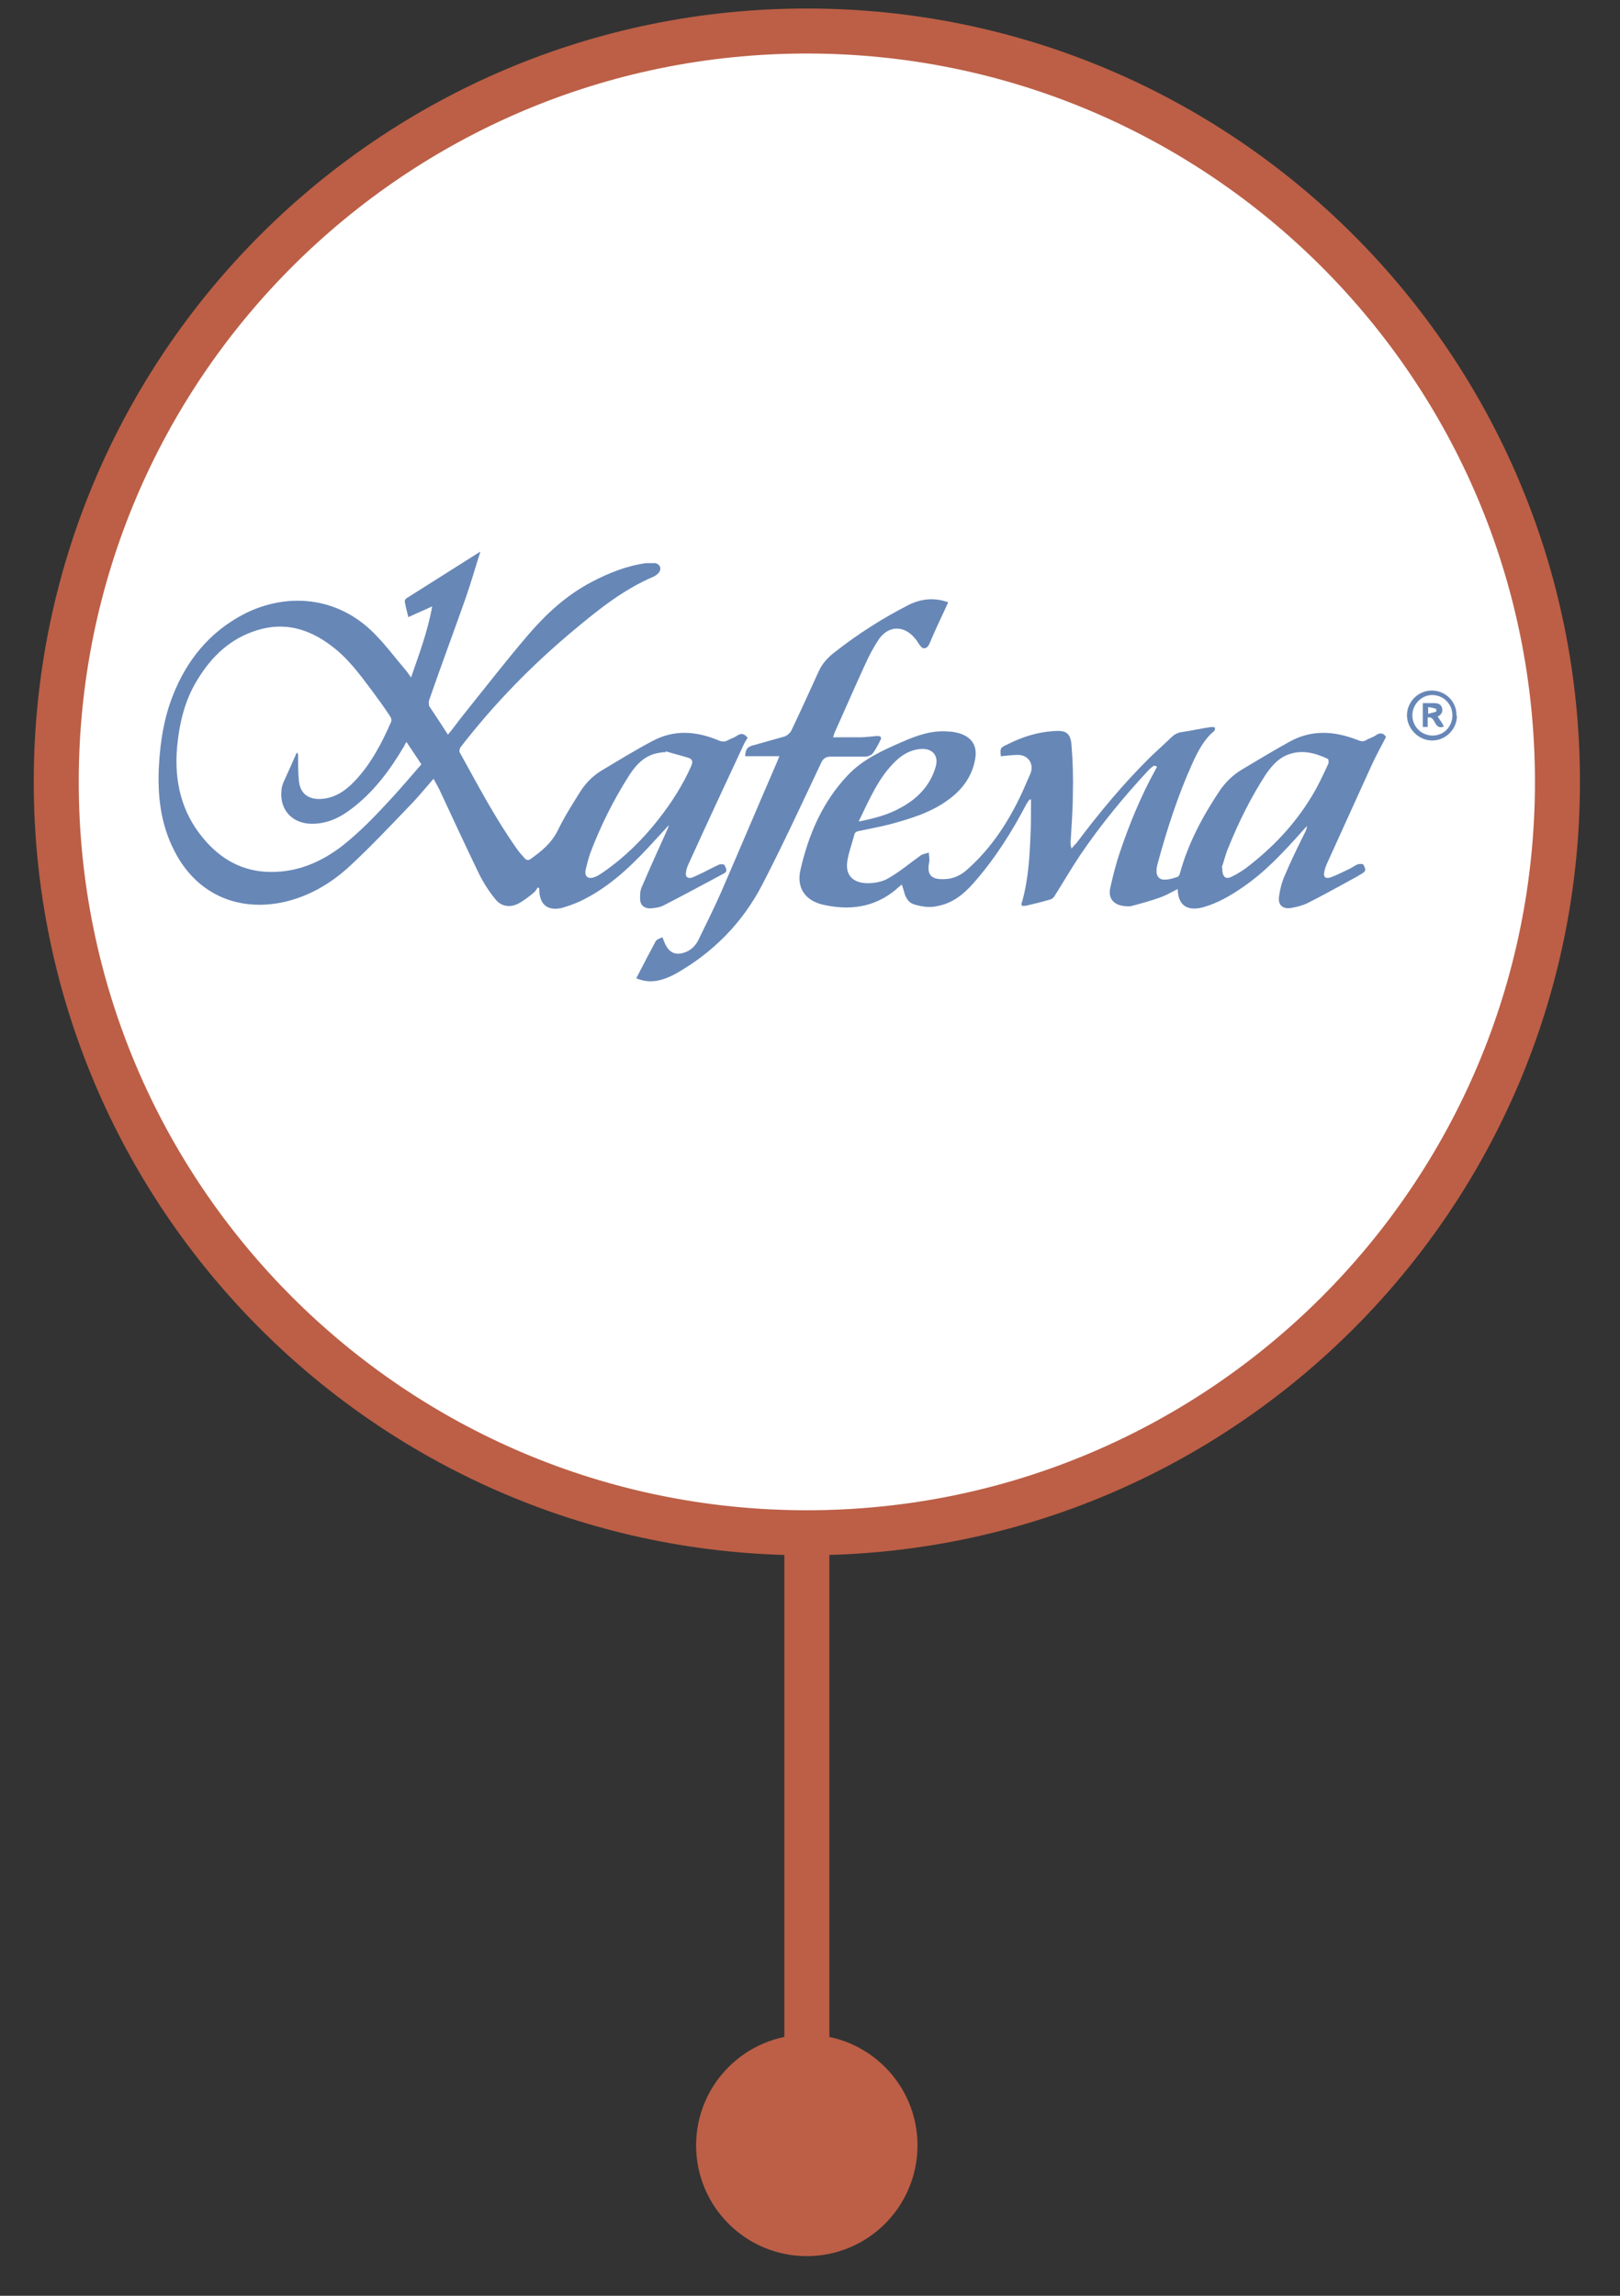
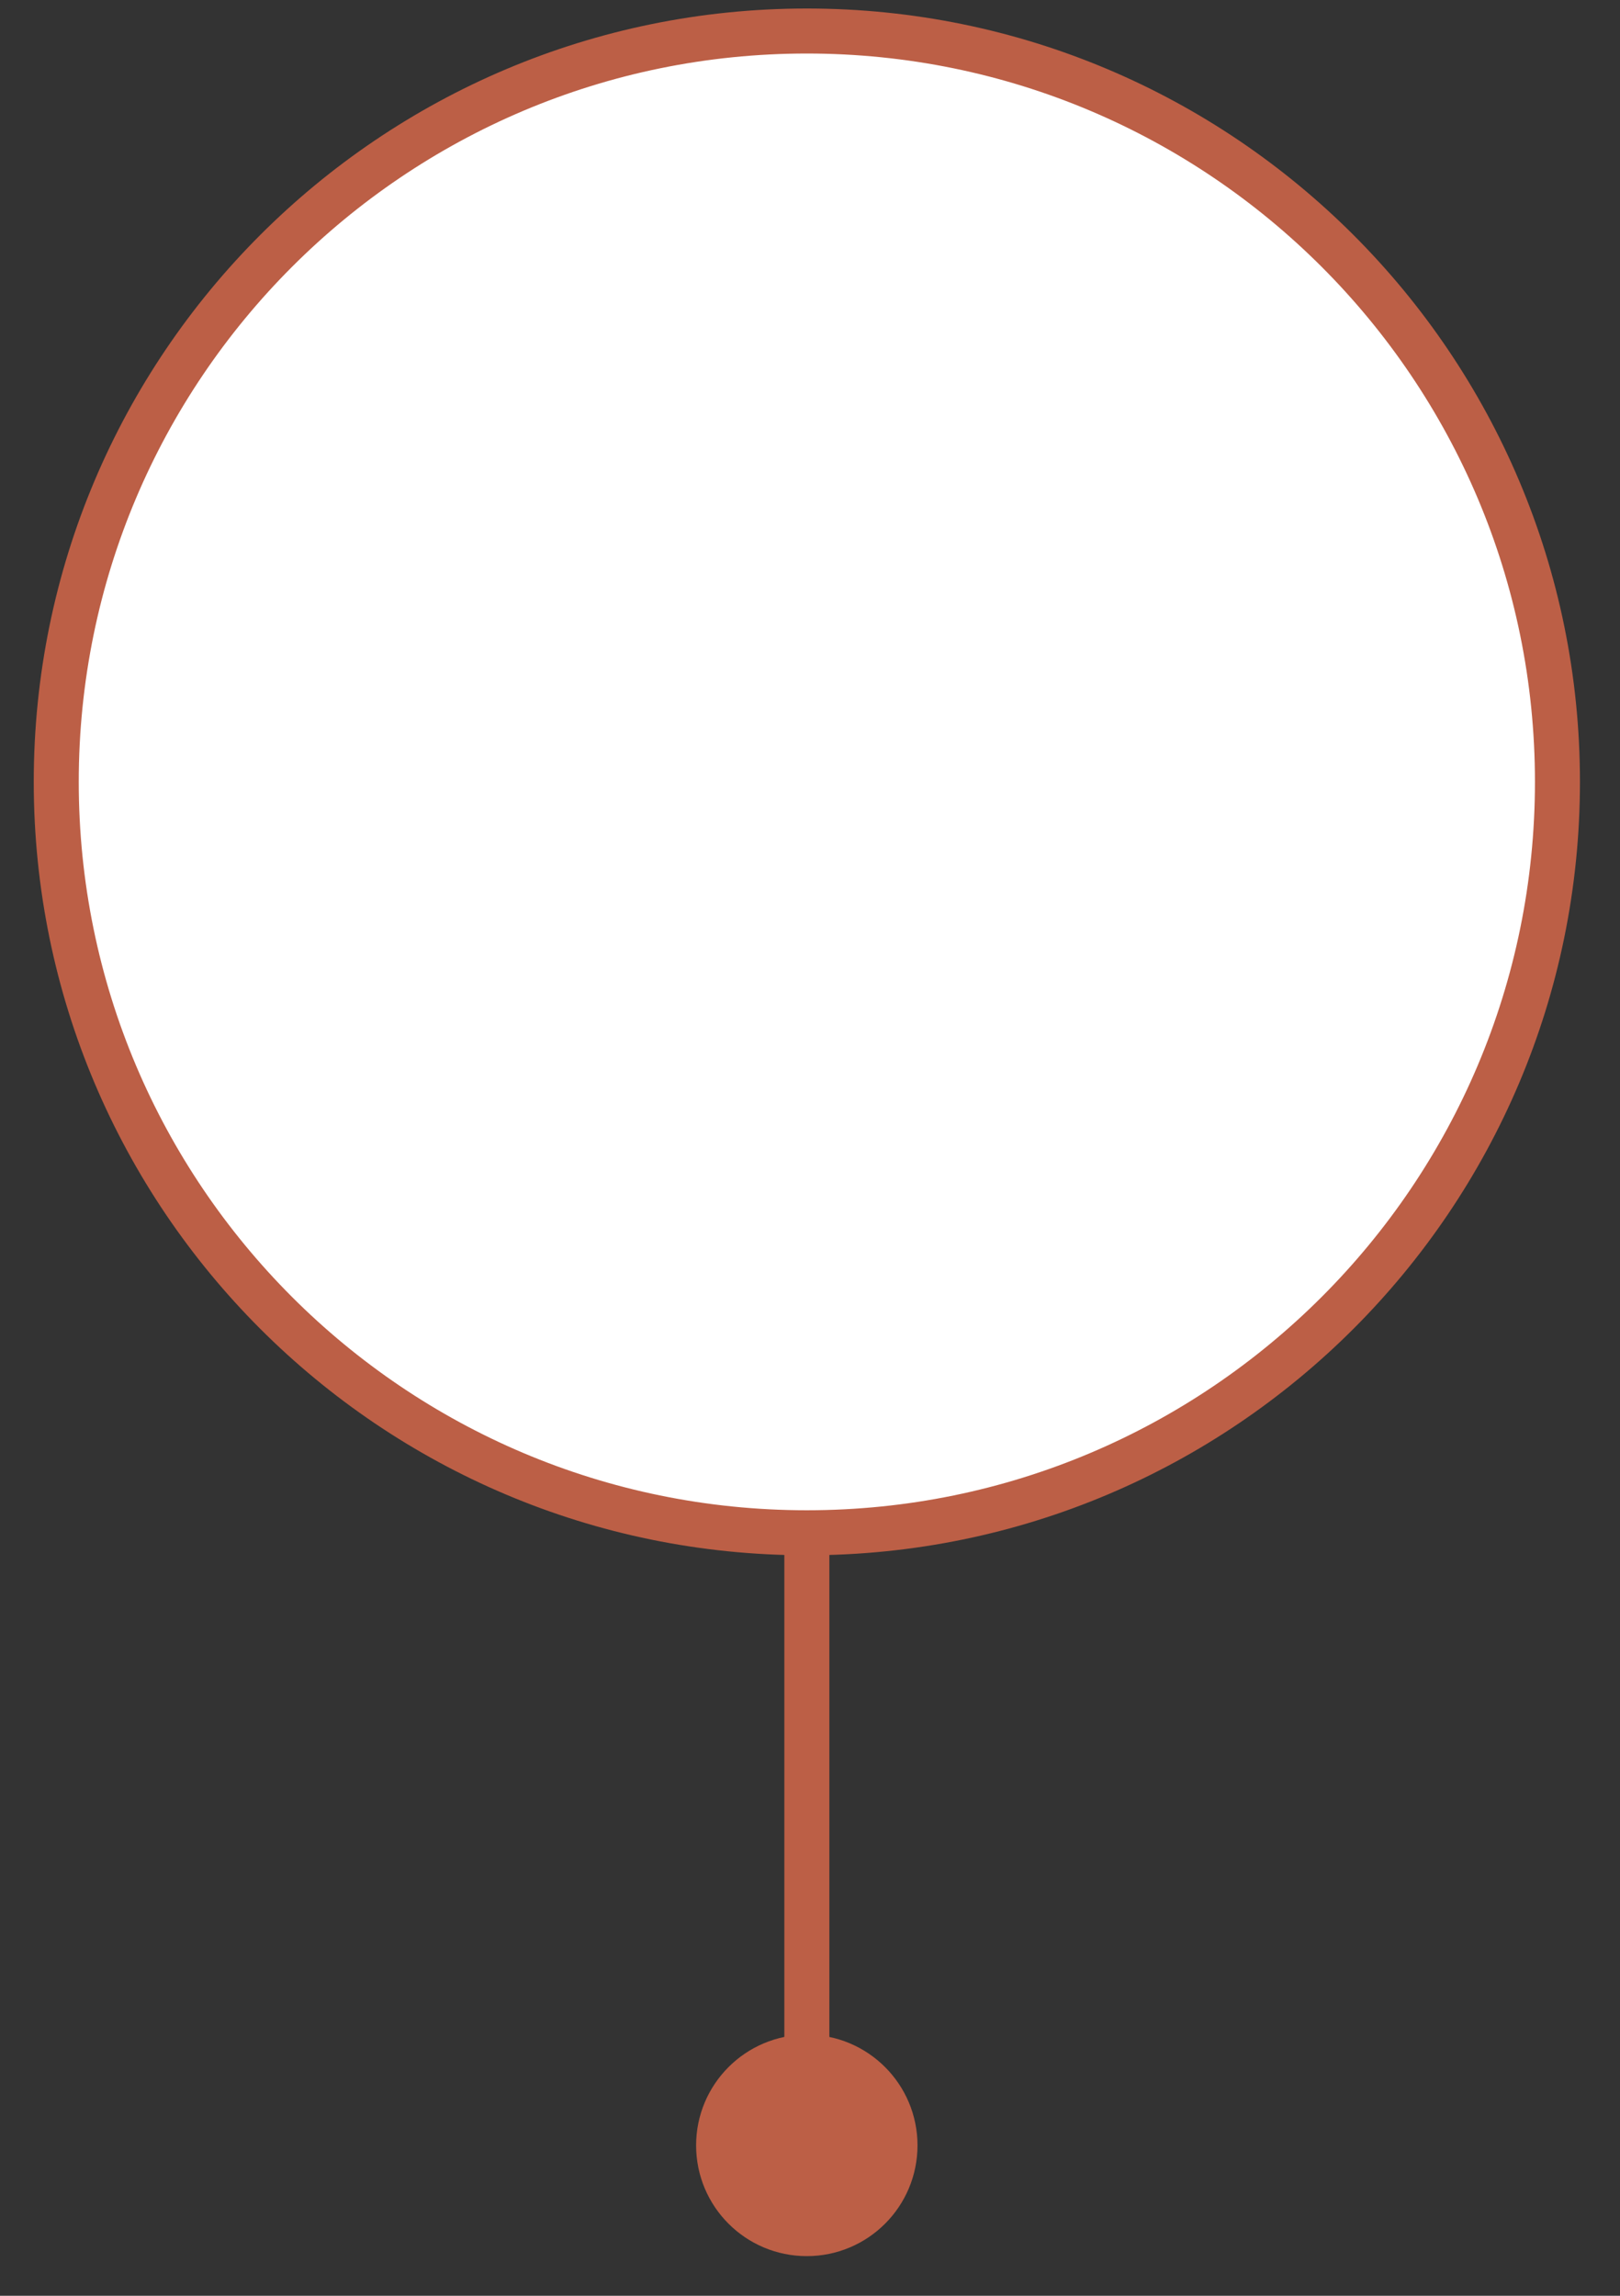
<svg xmlns="http://www.w3.org/2000/svg" width="36" height="51" viewBox="0 0 36 51" fill="none">
  <rect x="0" y="0" width="36" height="51" fill="#333333" stroke="none" />
  <path d="M17.93 34.05C27.142 34.05 34.61 26.582 34.61 17.369C34.61 8.157 27.142 0.689 17.93 0.689C8.718 0.689 1.25 8.157 1.25 17.369C1.25 26.582 8.718 34.05 17.93 34.05Z" fill="white" />
  <mask id="mask0_1441_13967" style="mask-type:luminance" maskUnits="userSpaceOnUse" x="1" y="0" width="34" height="35">
-     <path d="M17.93 34.05C27.142 34.05 34.61 26.582 34.61 17.369C34.61 8.157 27.142 0.689 17.93 0.689C8.718 0.689 1.25 8.157 1.25 17.369C1.25 26.582 8.718 34.05 17.93 34.05Z" fill="white" />
-   </mask>
+     </mask>
  <g mask="url(#mask0_1441_13967)">
-     <path d="M10.674 12.26C10.564 12.6 10.474 12.92 10.364 13.24C10.094 14.01 9.804 14.78 9.534 15.56C9.524 15.59 9.534 15.65 9.534 15.68C9.674 15.89 9.814 16.1 9.954 16.32C10.054 16.2 10.144 16.08 10.234 15.96C10.724 15.35 11.204 14.73 11.714 14.13C12.124 13.65 12.574 13.23 13.144 12.93C13.524 12.73 13.924 12.57 14.354 12.51C14.424 12.51 14.494 12.51 14.564 12.51C14.684 12.54 14.714 12.66 14.614 12.75C14.584 12.77 14.554 12.8 14.524 12.81C13.864 13.09 13.314 13.53 12.774 13.98C11.834 14.76 10.984 15.63 10.234 16.6C10.214 16.63 10.204 16.68 10.214 16.71C10.614 17.43 10.994 18.16 11.474 18.84C11.524 18.92 11.594 18.99 11.654 19.06C11.694 19.11 11.744 19.12 11.794 19.08C12.034 18.91 12.254 18.73 12.394 18.45C12.534 18.16 12.704 17.89 12.874 17.62C12.994 17.42 13.154 17.25 13.364 17.12C13.734 16.9 14.104 16.67 14.484 16.47C14.974 16.2 15.474 16.24 15.974 16.45C16.044 16.48 16.104 16.48 16.164 16.45C16.234 16.41 16.314 16.39 16.384 16.34C16.474 16.28 16.544 16.3 16.614 16.39C16.574 16.45 16.534 16.52 16.504 16.59C16.094 17.47 15.684 18.35 15.284 19.23C15.254 19.3 15.224 19.43 15.254 19.47C15.324 19.55 15.424 19.47 15.504 19.44C15.664 19.37 15.814 19.28 15.974 19.21C16.004 19.19 16.084 19.2 16.094 19.21C16.124 19.27 16.184 19.35 16.094 19.4C15.644 19.64 15.184 19.89 14.734 20.12C14.654 20.16 14.554 20.17 14.454 20.18C14.314 20.18 14.224 20.11 14.224 19.96C14.224 19.87 14.224 19.78 14.264 19.7C14.444 19.28 14.634 18.86 14.824 18.44C14.844 18.4 14.854 18.37 14.864 18.33C14.704 18.5 14.554 18.67 14.394 18.84C13.954 19.31 13.484 19.74 12.894 20.02C12.764 20.08 12.624 20.13 12.484 20.17C12.174 20.24 11.994 20.1 11.984 19.78C11.984 19.77 11.984 19.75 11.984 19.74C11.984 19.74 11.964 19.72 11.954 19.71C11.924 19.75 11.904 19.79 11.874 19.82C11.764 19.91 11.654 20 11.524 20.07C11.334 20.17 11.134 20.14 11.004 19.97C10.864 19.8 10.744 19.61 10.644 19.41C10.344 18.79 10.054 18.16 9.764 17.54C9.724 17.46 9.684 17.39 9.634 17.3C9.444 17.52 9.264 17.74 9.064 17.94C8.644 18.38 8.224 18.82 7.784 19.23C7.354 19.63 6.844 19.93 6.254 20.05C5.234 20.25 4.344 19.83 3.874 18.9C3.564 18.3 3.494 17.65 3.534 16.98C3.564 16.46 3.644 15.96 3.834 15.47C4.144 14.67 4.654 14.04 5.424 13.64C6.364 13.16 7.494 13.24 8.314 14.07C8.574 14.33 8.794 14.63 9.034 14.91C9.064 14.95 9.094 14.99 9.134 15.05C9.314 14.53 9.504 14.03 9.604 13.47C9.414 13.56 9.244 13.63 9.074 13.71C9.044 13.59 9.014 13.47 8.994 13.36C8.994 13.34 9.014 13.3 9.034 13.29C9.574 12.95 10.124 12.6 10.664 12.26C10.664 12.26 10.674 12.26 10.704 12.26H10.674ZM9.044 16.46C9.044 16.46 8.994 16.54 8.984 16.57C8.664 17.11 8.304 17.6 7.794 17.98C7.544 18.17 7.264 18.3 6.934 18.3C6.494 18.3 6.214 17.99 6.254 17.57C6.254 17.51 6.274 17.45 6.294 17.39C6.394 17.17 6.494 16.95 6.594 16.72C6.624 16.74 6.624 16.76 6.624 16.77C6.624 16.97 6.624 17.17 6.644 17.36C6.674 17.61 6.824 17.74 7.074 17.75C7.414 17.75 7.664 17.58 7.884 17.35C8.244 16.97 8.484 16.51 8.694 16.03C8.704 16 8.694 15.95 8.674 15.92C8.544 15.72 8.404 15.53 8.264 15.34C7.994 14.98 7.724 14.61 7.354 14.34C6.864 13.97 6.324 13.81 5.714 14C5.124 14.18 4.704 14.58 4.394 15.09C4.104 15.55 3.984 16.07 3.934 16.61C3.874 17.35 4.024 18.03 4.514 18.62C4.914 19.1 5.404 19.37 6.034 19.37C6.624 19.37 7.134 19.15 7.594 18.8C8.004 18.48 8.364 18.1 8.714 17.72C8.934 17.48 9.144 17.23 9.364 16.98C9.254 16.81 9.144 16.65 9.024 16.47L9.044 16.46ZM14.794 16.69C14.794 16.69 14.794 16.7 14.794 16.71C14.754 16.71 14.714 16.71 14.674 16.72C14.354 16.76 14.154 16.96 13.984 17.22C13.634 17.77 13.344 18.35 13.114 18.96C13.074 19.08 13.044 19.2 13.014 19.32C12.984 19.48 13.074 19.54 13.224 19.48C13.284 19.46 13.334 19.42 13.384 19.39C13.864 19.06 14.274 18.66 14.634 18.2C14.924 17.83 15.174 17.44 15.364 17.01C15.404 16.91 15.384 16.86 15.284 16.83C15.124 16.78 14.954 16.74 14.794 16.69Z" fill="#6787B7" />
-     <path d="M25.641 17.01C25.641 17.01 25.571 17.06 25.541 17.09C24.981 17.69 24.461 18.32 24.001 19C23.801 19.3 23.621 19.61 23.431 19.91C23.411 19.95 23.361 19.98 23.311 19.99C23.141 20.04 22.971 20.08 22.801 20.12C22.771 20.12 22.731 20.13 22.711 20.12C22.701 20.12 22.691 20.07 22.711 20.04C22.851 19.55 22.881 19.04 22.901 18.53C22.911 18.33 22.911 18.13 22.911 17.93C22.911 17.87 22.911 17.82 22.911 17.76H22.881C22.881 17.76 22.831 17.82 22.811 17.86C22.481 18.49 22.101 19.09 21.631 19.62C21.411 19.87 21.161 20.07 20.821 20.13C20.651 20.17 20.481 20.14 20.311 20.09C20.211 20.06 20.151 19.98 20.111 19.88C20.091 19.81 20.071 19.74 20.041 19.65C19.991 19.69 19.951 19.72 19.911 19.76C19.431 20.16 18.881 20.23 18.301 20.1C17.891 20.01 17.691 19.72 17.791 19.31C17.971 18.53 18.281 17.81 18.841 17.22C19.171 16.87 19.611 16.67 20.051 16.48C20.371 16.34 20.701 16.22 21.071 16.25C21.151 16.25 21.241 16.27 21.321 16.29C21.601 16.38 21.721 16.57 21.671 16.86C21.601 17.26 21.371 17.56 21.041 17.79C20.661 18.06 20.221 18.19 19.781 18.31C19.551 18.37 19.321 18.41 19.091 18.46C19.031 18.47 18.991 18.49 18.981 18.56C18.931 18.75 18.861 18.93 18.831 19.12C18.771 19.47 18.991 19.62 19.281 19.62C19.431 19.62 19.611 19.59 19.741 19.51C19.991 19.37 20.211 19.18 20.451 19.01C20.501 18.97 20.581 18.96 20.641 18.94C20.641 19.01 20.661 19.07 20.651 19.14C20.591 19.42 20.681 19.54 20.971 19.53C21.171 19.53 21.351 19.45 21.501 19.31C22.041 18.83 22.421 18.24 22.721 17.59C22.781 17.45 22.841 17.32 22.901 17.18C22.981 16.97 22.851 16.77 22.621 16.77C22.491 16.77 22.371 16.79 22.241 16.8C22.221 16.61 22.231 16.61 22.401 16.53C22.721 16.37 23.061 16.26 23.431 16.24C23.691 16.22 23.791 16.29 23.811 16.55C23.841 16.91 23.851 17.28 23.841 17.64C23.841 18 23.811 18.35 23.791 18.71C23.791 18.75 23.791 18.78 23.811 18.85C23.861 18.79 23.891 18.76 23.921 18.73C24.431 18.05 24.971 17.4 25.581 16.8C25.731 16.66 25.881 16.52 26.031 16.38C26.101 16.31 26.181 16.27 26.281 16.26C26.491 16.23 26.701 16.18 26.921 16.15C26.951 16.15 26.981 16.15 27.001 16.17C27.001 16.17 27.001 16.23 26.981 16.24C26.751 16.43 26.621 16.69 26.501 16.95C26.171 17.68 25.931 18.43 25.721 19.2C25.711 19.24 25.701 19.29 25.701 19.33C25.691 19.46 25.761 19.55 25.891 19.54C25.981 19.54 26.081 19.51 26.161 19.48C26.191 19.48 26.211 19.43 26.221 19.4C26.401 18.74 26.721 18.14 27.101 17.57C27.231 17.38 27.391 17.22 27.591 17.1C27.941 16.89 28.291 16.68 28.651 16.48C29.151 16.2 29.661 16.24 30.171 16.44C30.241 16.47 30.301 16.48 30.361 16.44C30.431 16.4 30.511 16.38 30.581 16.33C30.671 16.27 30.741 16.28 30.801 16.37C30.691 16.58 30.571 16.8 30.471 17.02C30.141 17.75 29.811 18.47 29.481 19.2C29.461 19.25 29.441 19.3 29.431 19.36C29.401 19.48 29.451 19.53 29.571 19.49C29.711 19.44 29.841 19.37 29.971 19.31C30.041 19.28 30.101 19.23 30.171 19.2C30.201 19.19 30.281 19.19 30.291 19.2C30.321 19.26 30.381 19.33 30.291 19.39C30.251 19.42 30.201 19.44 30.161 19.47C29.791 19.67 29.421 19.88 29.041 20.07C28.931 20.12 28.811 20.15 28.691 20.17C28.511 20.2 28.401 20.11 28.421 19.93C28.441 19.77 28.481 19.61 28.541 19.47C28.681 19.14 28.841 18.81 29.001 18.49C29.021 18.45 29.041 18.41 29.041 18.35C29.011 18.38 28.991 18.41 28.961 18.44C28.541 18.91 28.121 19.37 27.601 19.72C27.341 19.9 27.061 20.06 26.751 20.15C26.471 20.23 26.181 20.19 26.171 19.75C26.051 19.81 25.931 19.88 25.801 19.93C25.581 20.01 25.361 20.07 25.131 20.13C25.091 20.14 25.041 20.13 25.001 20.13C24.761 20.11 24.621 19.97 24.671 19.73C24.731 19.46 24.801 19.18 24.891 18.92C25.101 18.3 25.351 17.69 25.671 17.11C25.681 17.09 25.691 17.07 25.711 17.04C25.711 17.04 25.701 17.02 25.691 17.02L25.641 17.01ZM27.161 19.28C27.161 19.48 27.231 19.54 27.361 19.48C27.471 19.43 27.581 19.36 27.681 19.29C28.261 18.85 28.751 18.34 29.131 17.72C29.281 17.48 29.401 17.22 29.521 16.96C29.531 16.93 29.521 16.87 29.511 16.86C29.211 16.72 28.911 16.64 28.581 16.78C28.381 16.87 28.251 17.03 28.131 17.2C27.801 17.71 27.531 18.25 27.301 18.82C27.231 18.98 27.191 19.16 27.151 19.27L27.161 19.28ZM19.081 18.25C19.431 18.18 19.741 18.1 20.021 17.94C20.391 17.74 20.671 17.45 20.791 17.04C20.871 16.78 20.711 16.61 20.441 16.64C20.231 16.66 20.061 16.76 19.911 16.9C19.521 17.27 19.321 17.76 19.081 18.25Z" fill="#6787B7" />
    <path d="M14.141 21.729C14.291 21.439 14.431 21.169 14.571 20.909C14.591 20.869 14.661 20.849 14.721 20.819C14.751 20.899 14.771 20.959 14.801 21.009C14.881 21.159 15.011 21.219 15.181 21.169C15.331 21.129 15.441 21.029 15.511 20.899C15.681 20.549 15.861 20.189 16.021 19.829C16.441 18.859 16.851 17.889 17.271 16.919C17.281 16.889 17.301 16.849 17.321 16.799H16.561C16.561 16.649 16.611 16.589 16.731 16.559C16.971 16.489 17.201 16.429 17.441 16.359C17.491 16.339 17.551 16.289 17.581 16.239C17.791 15.799 17.991 15.359 18.191 14.919C18.271 14.739 18.401 14.599 18.561 14.479C19.071 14.079 19.621 13.729 20.191 13.439C20.471 13.299 20.761 13.269 21.071 13.379C21.051 13.419 21.041 13.449 21.031 13.469C20.901 13.749 20.771 14.019 20.651 14.309C20.621 14.369 20.581 14.409 20.521 14.399C20.491 14.399 20.451 14.349 20.431 14.319C20.391 14.269 20.371 14.219 20.331 14.179C20.091 13.889 19.751 13.889 19.531 14.199C19.411 14.379 19.311 14.569 19.221 14.769C18.991 15.269 18.771 15.779 18.541 16.289C18.531 16.319 18.521 16.359 18.511 16.379C18.711 16.379 18.911 16.379 19.111 16.379C19.241 16.379 19.361 16.359 19.491 16.349C19.571 16.349 19.601 16.379 19.561 16.449C19.511 16.549 19.461 16.649 19.391 16.739C19.361 16.779 19.291 16.799 19.251 16.809C18.991 16.809 18.721 16.809 18.461 16.809C18.361 16.809 18.301 16.839 18.251 16.939C17.821 17.849 17.401 18.759 16.941 19.649C16.501 20.499 15.841 21.169 15.001 21.639C14.791 21.749 14.571 21.829 14.331 21.789C14.271 21.779 14.211 21.759 14.151 21.739L14.141 21.729Z" fill="#6787B7" />
-     <path d="M32.376 15.9C32.376 16.2 32.126 16.45 31.826 16.45C31.526 16.45 31.266 16.19 31.266 15.89C31.266 15.59 31.516 15.34 31.816 15.34C32.126 15.34 32.376 15.59 32.366 15.9H32.376ZM32.276 15.89C32.276 15.64 32.076 15.44 31.826 15.44C31.586 15.44 31.386 15.65 31.386 15.89C31.386 16.14 31.586 16.34 31.836 16.34C32.086 16.34 32.276 16.14 32.276 15.89Z" fill="#6787B7" />
    <path d="M31.617 16.159V15.619C31.697 15.619 31.777 15.619 31.857 15.619C31.937 15.619 32.017 15.629 32.047 15.729C32.067 15.819 32.027 15.879 31.947 15.919C31.997 15.989 32.047 16.059 32.087 16.139C31.987 16.179 31.937 16.139 31.897 16.069C31.857 16.009 31.837 15.919 31.727 15.939V16.149C31.727 16.149 31.657 16.149 31.617 16.149V16.159ZM31.737 15.709V15.859C31.797 15.839 31.857 15.829 31.917 15.809C31.917 15.809 31.917 15.759 31.917 15.749C31.867 15.729 31.807 15.719 31.747 15.709H31.737Z" fill="#6787B7" />
  </g>
  <path d="M17.93 34.05C27.142 34.05 34.61 26.582 34.61 17.369C34.61 8.157 27.142 0.689 17.93 0.689C8.718 0.689 1.25 8.157 1.25 17.369C1.25 26.582 8.718 34.05 17.93 34.05Z" stroke="#BC5F46" stroke-miterlimit="10" />
  <path d="M17.93 33.93V46.6" stroke="#BC5F46" stroke-miterlimit="10" />
  <path d="M17.929 49.619C19.011 49.619 19.889 48.742 19.889 47.659C19.889 46.577 19.011 45.699 17.929 45.699C16.846 45.699 15.969 46.577 15.969 47.659C15.969 48.742 16.846 49.619 17.929 49.619Z" fill="#BC5F46" stroke="#BC5F46" stroke-miterlimit="10" />
</svg>